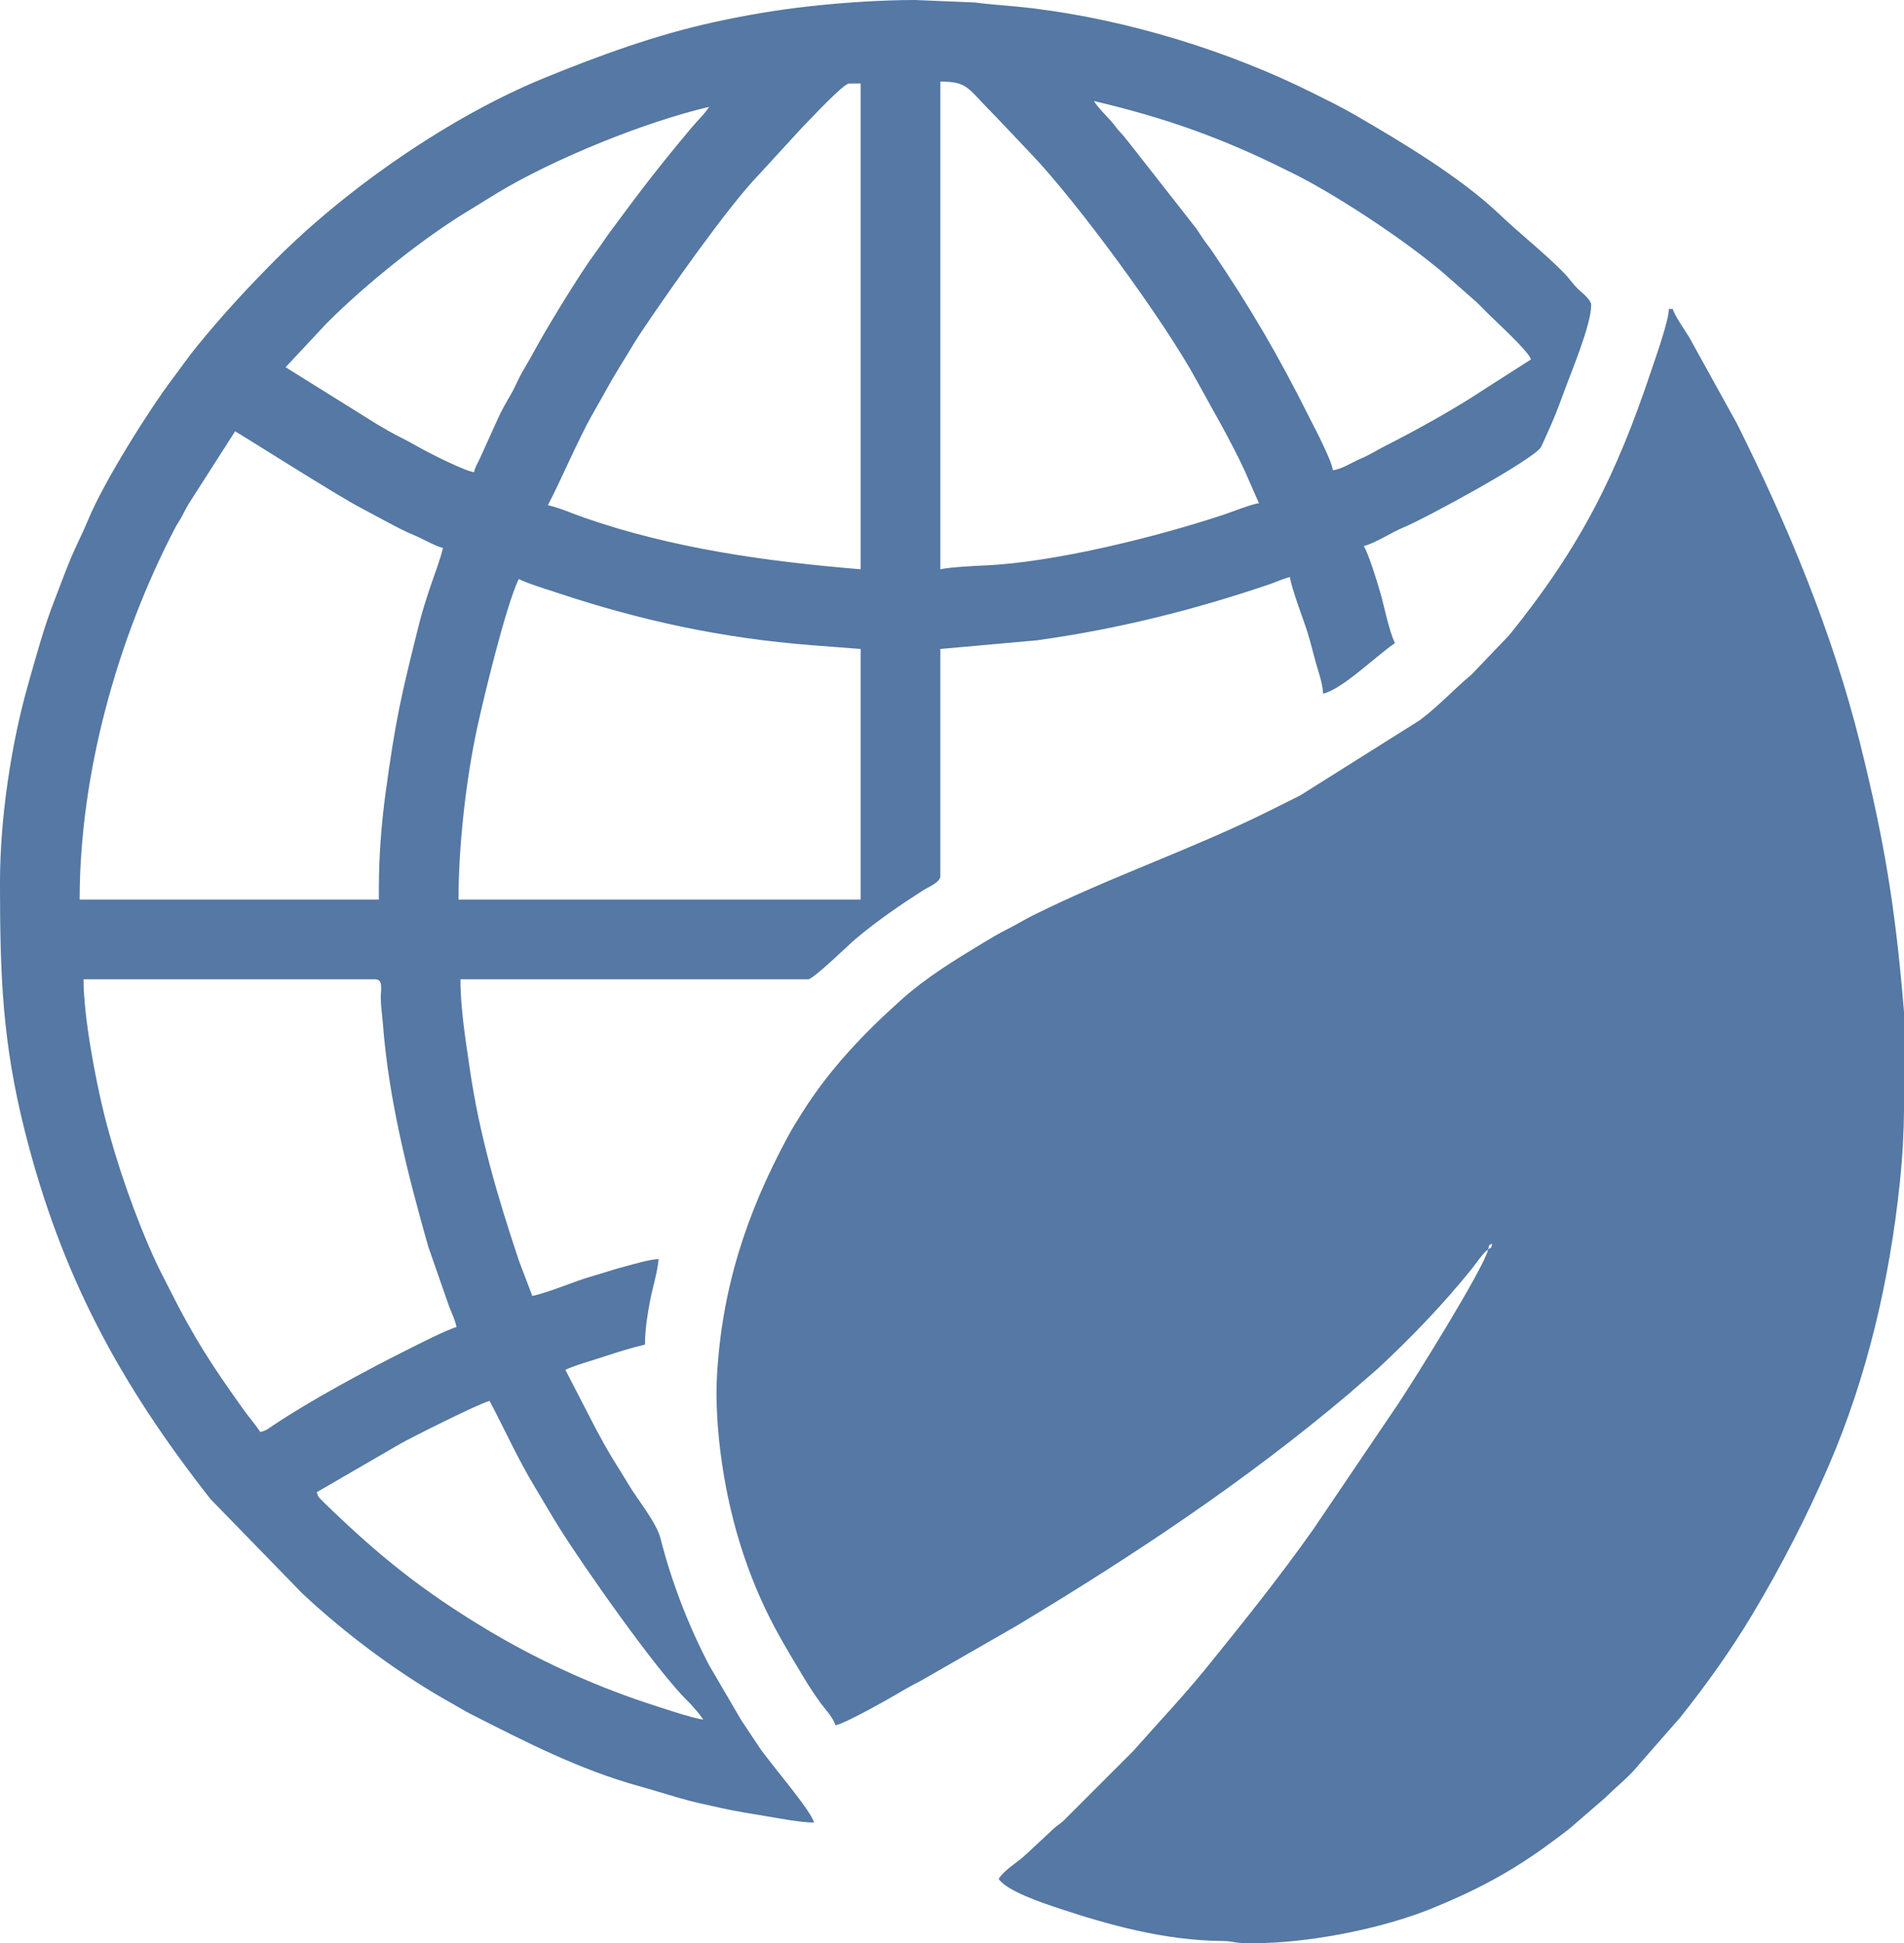
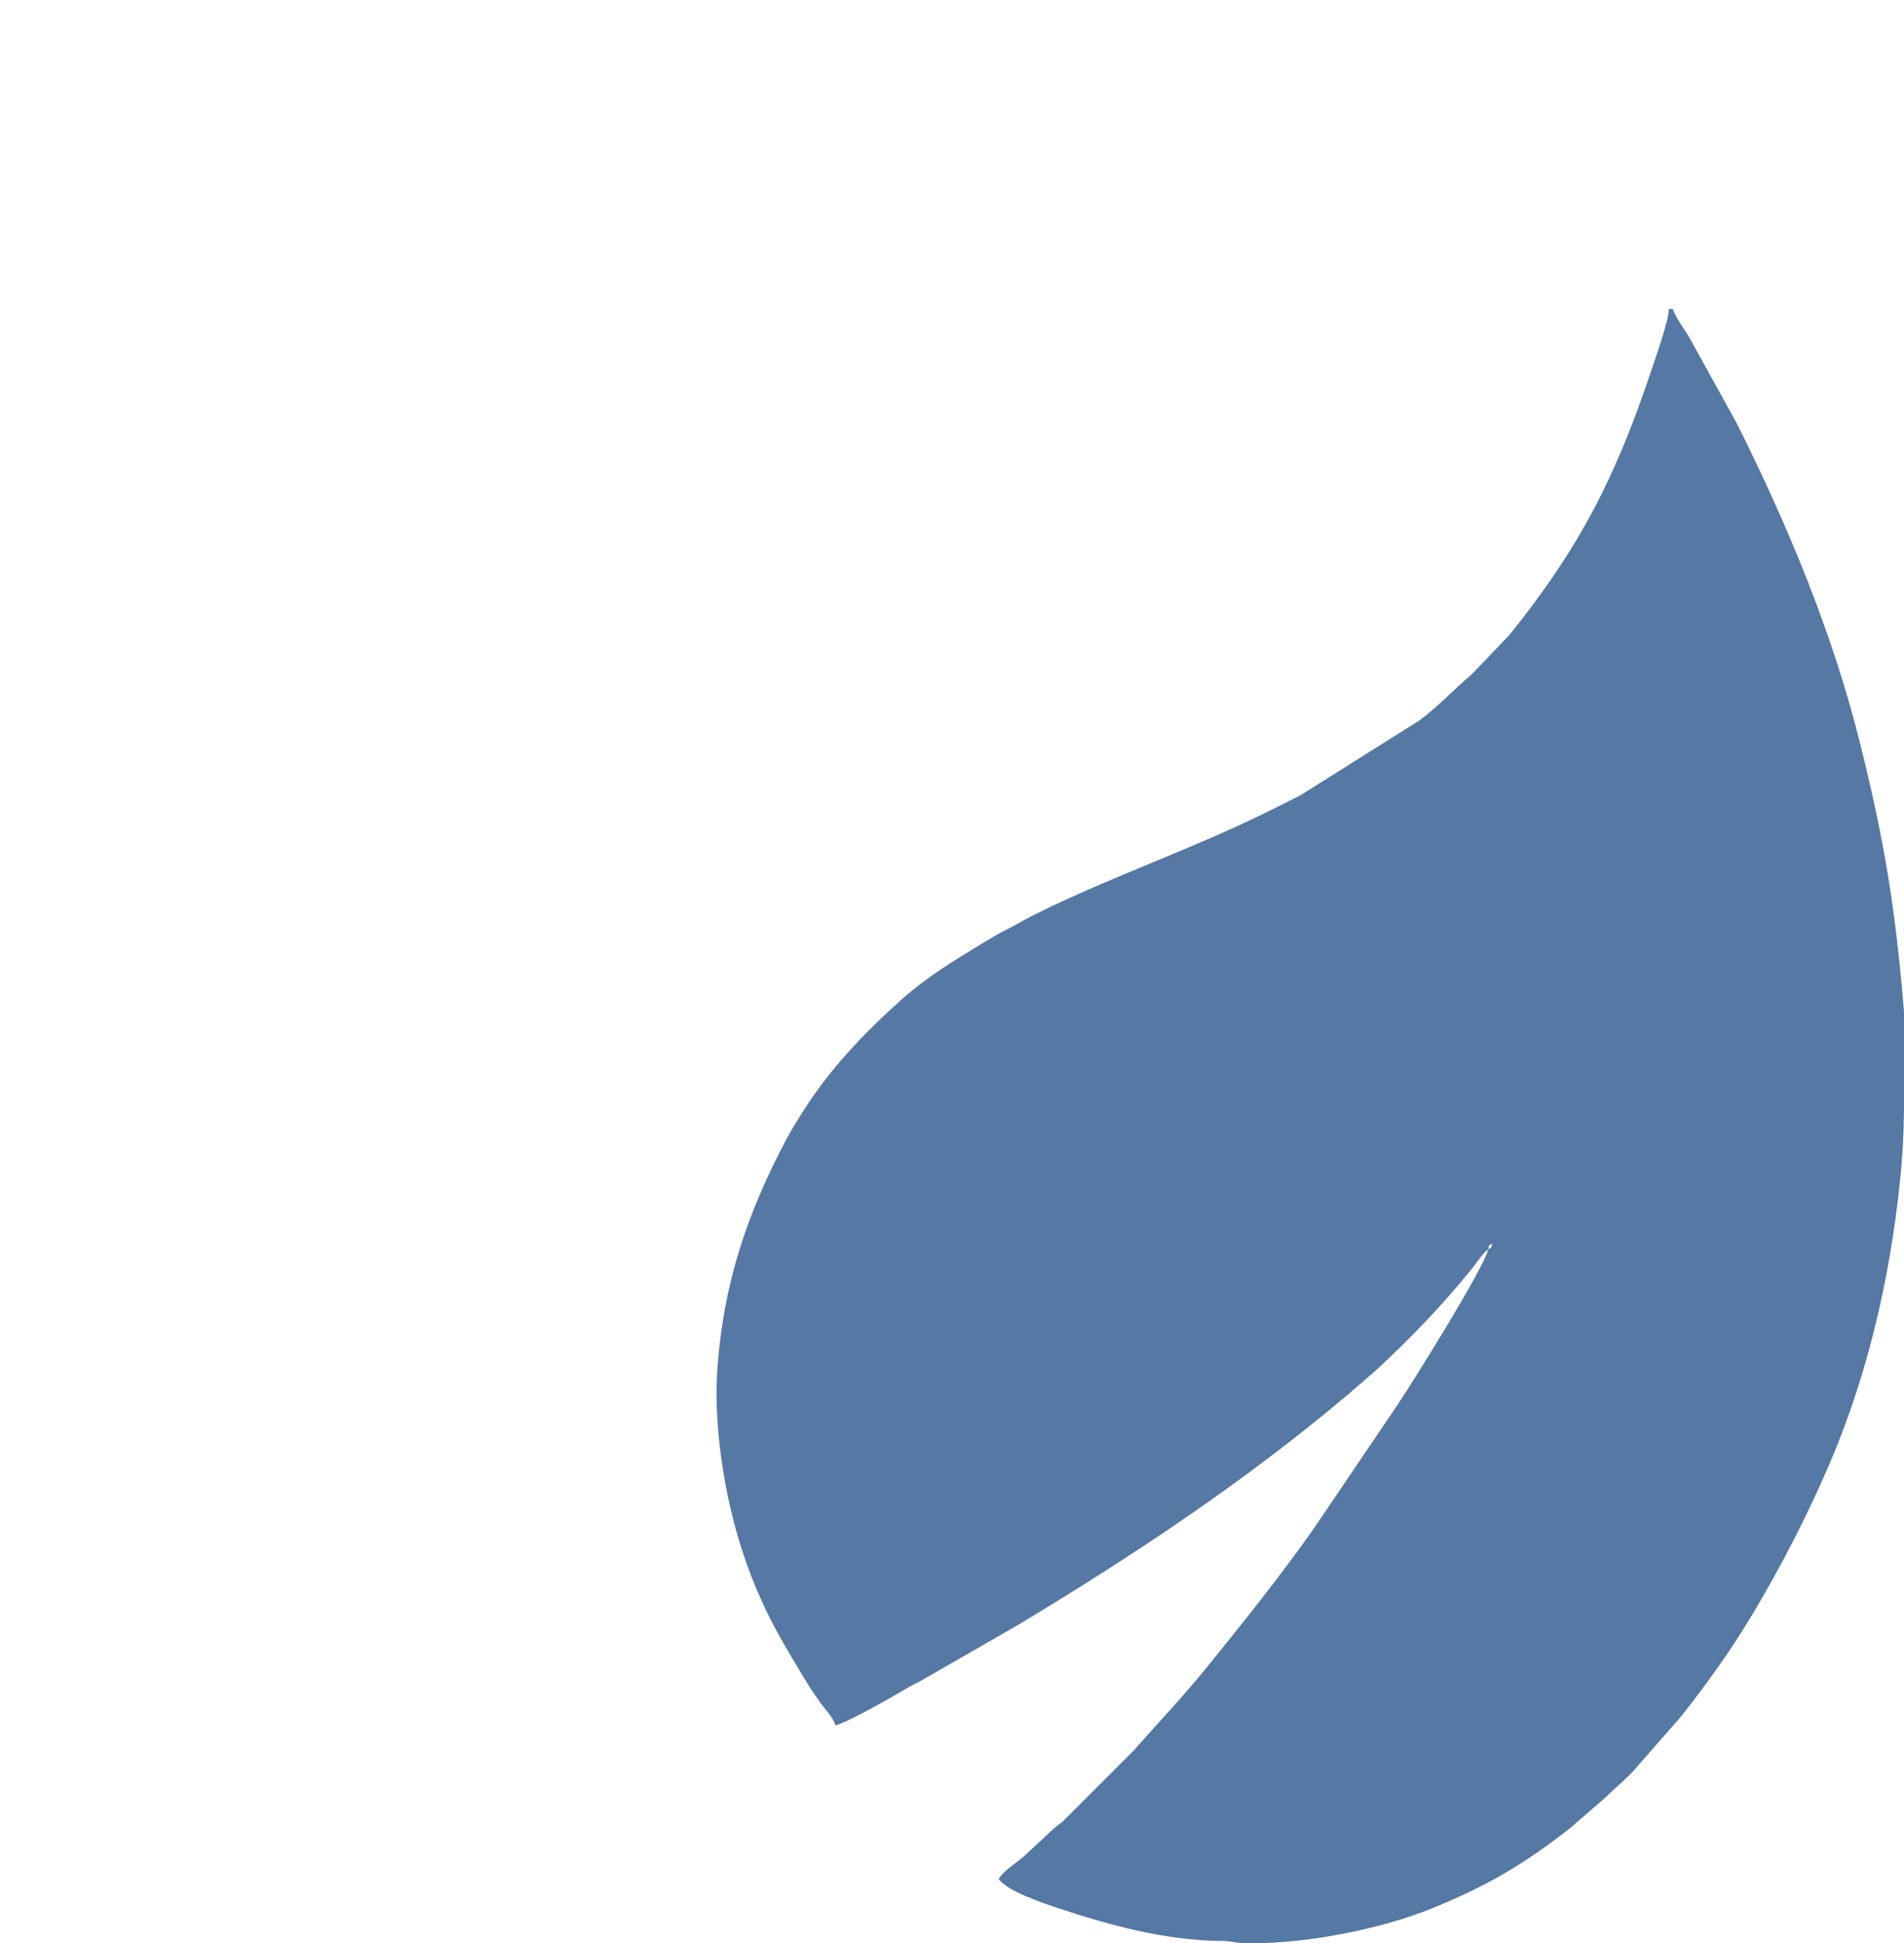
<svg xmlns="http://www.w3.org/2000/svg" xml:space="preserve" width="113.547mm" height="115.864mm" style="shape-rendering:geometricPrecision; text-rendering:geometricPrecision; image-rendering:optimizeQuality; fill-rule:evenodd; clip-rule:evenodd" viewBox="0 0 2548.64 2600.65">
  <defs>
    <style type="text/css">  .fil0 {fill:#5578A4}  </style>
  </defs>
  <g id="Layer_x0020_1">
    <g id="_105553239114336">
      <path class="fil0" d="M1992.1 1672.22c1.78,-7.42 -0.4,-3.91 5.2,-7.8 -1.78,7.42 0.4,3.91 -5.2,7.8zm556.54 -317.97l0 131.75c-0.34,30.11 -1.59,58.63 -5.64,97.35 -13.54,129.64 -43.78,259.44 -95.06,378.26 -29.4,68.14 -63.37,134.09 -101.34,197.74 -29.04,48.69 -62.35,95.29 -97.39,139.27l-54.66 62.37c-13.91,17.44 -30.24,29.69 -45.82,45.2l-47.41 41.01c-11.3,8.83 -20.21,15.47 -32.71,24.51 -47.82,34.6 -94.63,59.53 -153.42,83.24 -60.77,24.51 -149.02,43.22 -222.11,45.69l-30.87 0c-11.22,-0.57 -13.07,-2.58 -26.32,-2.7 -76.27,-0.65 -150.86,-21.05 -220.85,-44.42 -18.78,-6.27 -67.4,-22.39 -78.32,-38.71 9.01,-13.46 25.49,-21.84 37.09,-33.13l36.35 -33.87c5.61,-5.19 7.47,-5.51 13.01,-10.39l93.63 -93.62c32.73,-37.17 67.28,-73.46 98.56,-112.09 49.05,-60.58 97.7,-121.2 142.69,-184.99l113.37 -167.51c19.09,-28.47 114.64,-181.11 120.67,-207.01 -6.86,4.59 -16.17,18.89 -22.59,26.83 -38.47,47.6 -81.36,92.26 -126.27,133.8l-37.61 32.6c-138.5,117.14 -288.53,216.61 -444.02,310.17l-120.6 69.25c-10.32,6.28 -19.4,10.13 -30.21,16.6 -16.89,10.11 -76.78,44.24 -92.53,47.91 -2.82,-10.58 -14.46,-22.3 -20.8,-31.22 -6.8,-9.57 -14.74,-21.36 -20.69,-31.32 -13.01,-21.79 -25.74,-42.5 -38.28,-65.75 -39.61,-73.44 -63.63,-154.28 -74.16,-237.92 -3.45,-27.37 -6.49,-66.71 -4.73,-99.32 6.49,-120.31 39.98,-220.04 94.49,-321.61 6.05,-11.28 12.71,-21.84 19.44,-32.57 36.5,-58.21 82.82,-106.79 133.81,-152.26 32.75,-29.2 69.78,-51.85 107.42,-74.63 11.17,-6.76 21.57,-13.05 33.18,-18.83 13.18,-6.56 21.27,-11.98 33.78,-18.24 105.48,-52.74 218.91,-90.63 324.29,-143.83 11.68,-5.89 22.23,-11.15 34.67,-17.35l159.64 -100.43c25.48,-18.96 45.2,-40.99 69.12,-60.91l50.88 -53.14c94.46,-117.05 142.99,-212.87 190.54,-355.59 5.15,-15.45 22.71,-64.42 23.08,-80.95l5.2 0c2.5,9.36 15.96,27.91 21.93,37.88l63.89 115.56c67.83,135.66 127.9,279.5 164.89,428.06 32.3,129.77 47.2,219.33 58.63,357.47 0.05,0.59 0.09,1.18 0.13,1.78zm-551.34 310.17zm2.6 -7.8l-2.6 7.8zm2.6 -7.8l0.77 0.78c-0.05,-0.05 -1.03,-0.52 -0.77,-0.78z" />
-       <path class="fil0" d="M423.91 1997.3l111.94 -64.9c10.72,-6.23 105.18,-53.99 119.51,-57.33 20.78,39.27 37.79,77.66 60.95,115.9 11.87,19.6 21.27,36.32 33.18,55.24 32.16,51.09 128.46,188.7 170.47,230.03 6.97,6.86 16.39,17.75 21.47,25.34 -12.68,-1.05 -64.05,-18.31 -78.35,-23.07 -73.4,-24.46 -146.92,-58.66 -211.8,-97.68 -88.97,-53.51 -145.83,-100.22 -216.37,-168.53 -13.39,-12.97 -7.98,-9.22 -11.01,-14.99zm-423.91 -814.65l0 -2.22c0.03,-85.85 15.16,-185.24 37.51,-263.9 11.59,-40.8 21.37,-77.35 36.07,-114.77 7.62,-19.4 13.11,-35.14 21.13,-54.29 7.8,-18.61 15.66,-33.19 23.42,-52 21.12,-51.18 81.67,-147.3 112.96,-188.71 11.26,-14.9 20.42,-28.35 32.38,-43.04 33.75,-41.47 68.73,-79.45 106.47,-117.19 95.07,-95.06 233.01,-190.84 358.6,-242.15 74.14,-30.29 148.62,-57.45 226.98,-74.69 41.71,-9.18 85.73,-16.65 129.41,-21.43 43.14,-4.72 93.97,-8.26 139.97,-8.26l79.91 3.31c22.97,3.13 50.9,4.56 75.66,7.56 130.25,15.75 265.4,57.88 377.56,113.96 18.67,9.33 37.16,18.33 54.73,28.49 62.87,36.35 142.53,84.1 194.28,133.4 28.05,26.72 58.41,50.21 85.87,77.97 7.96,8.04 11.02,13.88 19.43,22.18 4.93,4.86 17.58,14.02 17.58,21.43 0,27.51 -28.12,92.7 -38.04,120.6 -6.88,19.34 -14.29,37.15 -22.65,55.38 -1.74,3.79 -5.3,12.04 -6.59,14.22 -9.79,16.57 -153.92,95.05 -183.87,107.4 -16.37,6.75 -38.29,21.42 -53.14,24.88 7.29,13.77 17.27,45.77 22.31,63.51 5.31,18.72 11.38,50.01 19.3,66.52 -25.17,16.86 -69.82,61.47 -96.22,67.62 -0.3,-13.44 -6.94,-31.4 -9.87,-42.15 -3.8,-13.93 -6.79,-26.36 -10.61,-38.8 -4.95,-16.11 -22.65,-62.02 -23.74,-75.09 -10.45,2.44 -16.53,5.91 -26.95,9.45 -101.86,34.7 -204.54,60.35 -312.25,75.24l-128.91 11.53 0 304.28c0,8.06 -16.39,14.53 -22.91,18.71 -31.28,20.02 -62.31,41.31 -90.72,65.32 -9.31,7.87 -56.3,53.81 -63.22,53.81l-465.52 0c0,39.81 7.28,83.42 12.22,117.81 13.12,91.26 37.75,174.08 66.1,258.98l17.9 47.12c26.97,-6.28 54.65,-19.37 82.1,-27.13 15.42,-4.36 27.21,-8.63 42.18,-12.44 10.58,-2.7 32.67,-9.58 44.77,-9.84 -1.46,17.51 -8.11,38.26 -11.5,56.12 -3.47,18.28 -6.71,38.29 -6.71,58.31 -16.75,3.9 -37.85,10.39 -54.29,15.93 -14.61,4.91 -39.1,11.53 -52.33,17.88l40.75 78.88c7.49,14.04 13.97,25.76 21.52,38.3 7.38,12.25 14.34,22.82 21.78,35.43 12.78,21.62 37.75,51.09 43.46,73.57 14.7,57.94 37.21,115.97 64.91,169.15l43.2 73.83c8.66,12.93 15.42,23.22 23.9,35.91 13.94,20.84 68.8,83.78 73.36,100.88 -17.47,0 -46.5,-5.55 -64.28,-8.54 -18.82,-3.16 -39.3,-6.28 -59.45,-10.76 -20.06,-4.46 -37.55,-8.04 -56.63,-13.58 -18.87,-5.48 -37.28,-11.27 -54.24,-15.97 -79.87,-22.15 -151.51,-59.14 -223.98,-95.9 -9.17,-4.65 -14.24,-8.01 -23.33,-13.07 -72.59,-40.39 -142.18,-92.14 -202.67,-148.42l-123.12 -126.54c-121.92,-155.12 -200.03,-299.7 -248.68,-492.51 -29.91,-118.54 -33.24,-207.01 -33.28,-331.46zm111.83 128.08l390.1 0c11.75,0 7.58,13.99 7.76,26.04 0.17,10.84 1.84,20.58 2.83,33.57 7.79,101.72 33.35,201.73 60.72,298.17l28.24 80.99c3.93,9.73 7.28,16.45 9.67,26.74 -11.72,2.73 -54.41,24.6 -67.62,31.21 -54.17,27.09 -128.87,67.49 -177.88,100.39 -6.66,4.47 -8.9,6.92 -17.17,8.84 -7.42,-11.08 -14.22,-18.43 -22.31,-29.7 -42.07,-58.67 -67.08,-97.06 -99.92,-162.74 -5.76,-11.53 -11.62,-22.31 -17.35,-34.66 -27.26,-58.79 -53.23,-133.35 -69,-196.26 -11.94,-47.63 -28.08,-132.18 -28.08,-182.58zm582.55 -535.74c14.4,6.91 34.17,12.68 49.74,17.87 113.54,37.83 222.01,61.33 342.76,70.75l65.21 5 0 335.48 -538.33 0c0,-76.31 10.93,-164.9 24.97,-229.9 8.35,-38.67 38.09,-162.6 55.65,-199.21zm-187.25 413.5l0 15.6 -400.5 0c0,-169.57 51.1,-350.19 127.4,-496.76 3.49,-6.69 5.79,-9.35 9.57,-16.43 3.78,-7.09 5.25,-10.35 9.16,-16.84l61.92 -96.72c2.38,0.64 139.64,87.87 168.14,102.33l35.57 19.05c11.81,6.36 24.15,12.8 36.65,17.96 12.67,5.23 26.94,14.15 37.91,16.7 -3.83,16.43 -10.93,34.08 -16.59,51.03 -6,17.98 -10.87,32.73 -15.67,51.94 -23.69,94.75 -31.02,125.66 -44.66,225.81 -5.35,39.26 -8.9,84.14 -8.9,126.33zm629.36 -1076.67l15.6 0 0 650.16c-126.83,-10.55 -252.3,-28.03 -370.33,-69.18 -16.81,-5.86 -30.97,-12.58 -48.38,-16.64 17.03,-32.19 39.42,-85.51 58.98,-120.46 7.88,-14.07 14.75,-25.6 22.53,-39.89 7.28,-13.36 15.09,-25.21 22.36,-37.45 7.36,-12.38 14.85,-24.6 23.03,-36.79 32.6,-48.57 114.28,-165.47 155.89,-208.2l57.25 -62.39c8.65,-8.65 55.36,-59.16 63.07,-59.16zm122.23 650.16l0 -652.76c37.57,0 35.6,8.3 74.77,47.46l45.56 48.06c61.81,64.17 178.93,224.1 222.06,303.27 21.93,40.27 45.39,79.75 65.05,122.19l19.06 43.36c-8.51,0.71 -37.78,12.15 -47.14,15.27 -88.23,29.4 -226.62,63.98 -319.53,67.97 -13.96,0.6 -47.85,2.39 -59.83,5.18zm-624.16 -130.03c-10.97,-0.91 -55.57,-23.43 -66.76,-29.46 -11.63,-6.26 -20.33,-11.51 -32.08,-17.33 -10.54,-5.22 -21.24,-11.44 -31.69,-17.72l-121.73 -75.92 55.26 -59.16c52.51,-52.51 129.99,-114.69 191.67,-151.61 11.69,-7 22.61,-14.06 35.4,-21.82 76.83,-46.62 199.97,-96.18 284.61,-115.89 -7.61,11.36 -14.12,16.65 -22.64,26.78 -45.31,53.87 -69.16,85.37 -109.6,140.06 -7.4,10.01 -12.86,18.81 -20.47,28.94 -17.7,23.57 -62.12,95.88 -77.04,123.21 -6.35,11.63 -11.98,21.78 -18.81,33.2 -6.71,11.21 -10.62,21.93 -16.82,32.6 -6.24,10.73 -12.74,22.02 -18.06,33.96l-23.49 51.93c-3.13,6.92 -5.8,9.85 -7.75,18.25zm829.61 -496.72c93.59,21.81 171.5,49.35 256.6,91.89 7.17,3.58 12.75,6.19 19.1,9.5 57.87,30.12 142.56,86.49 191.64,128.24l45.67 40.15c5.84,5.87 9.73,9.8 15.57,15.64 10.78,10.78 53.69,49.72 56.56,60.46l-61.89 39.54c-37.12,24.91 -92.06,55.48 -132.32,75.73 -12.52,6.3 -21.32,12.4 -34.26,17.76 -10.17,4.22 -25.15,14.24 -36.8,15.21 -0.67,-8.1 -9.95,-27.13 -13.86,-35.56 -5.72,-12.35 -11.59,-23.14 -17.35,-34.66 -41.21,-82.41 -78.49,-146.53 -130.52,-223.17 -4.4,-6.48 -6.4,-8.41 -10.98,-15.03 -4.25,-6.14 -6.05,-9.51 -10.43,-15.57l-89.12 -113.73c-5.22,-6.22 -6.02,-8.02 -11.86,-14.15 -5.81,-6.1 -6.5,-8.39 -11.73,-14.28 -8.27,-9.3 -17.26,-17.86 -24.03,-27.98z" />
    </g>
  </g>
</svg>